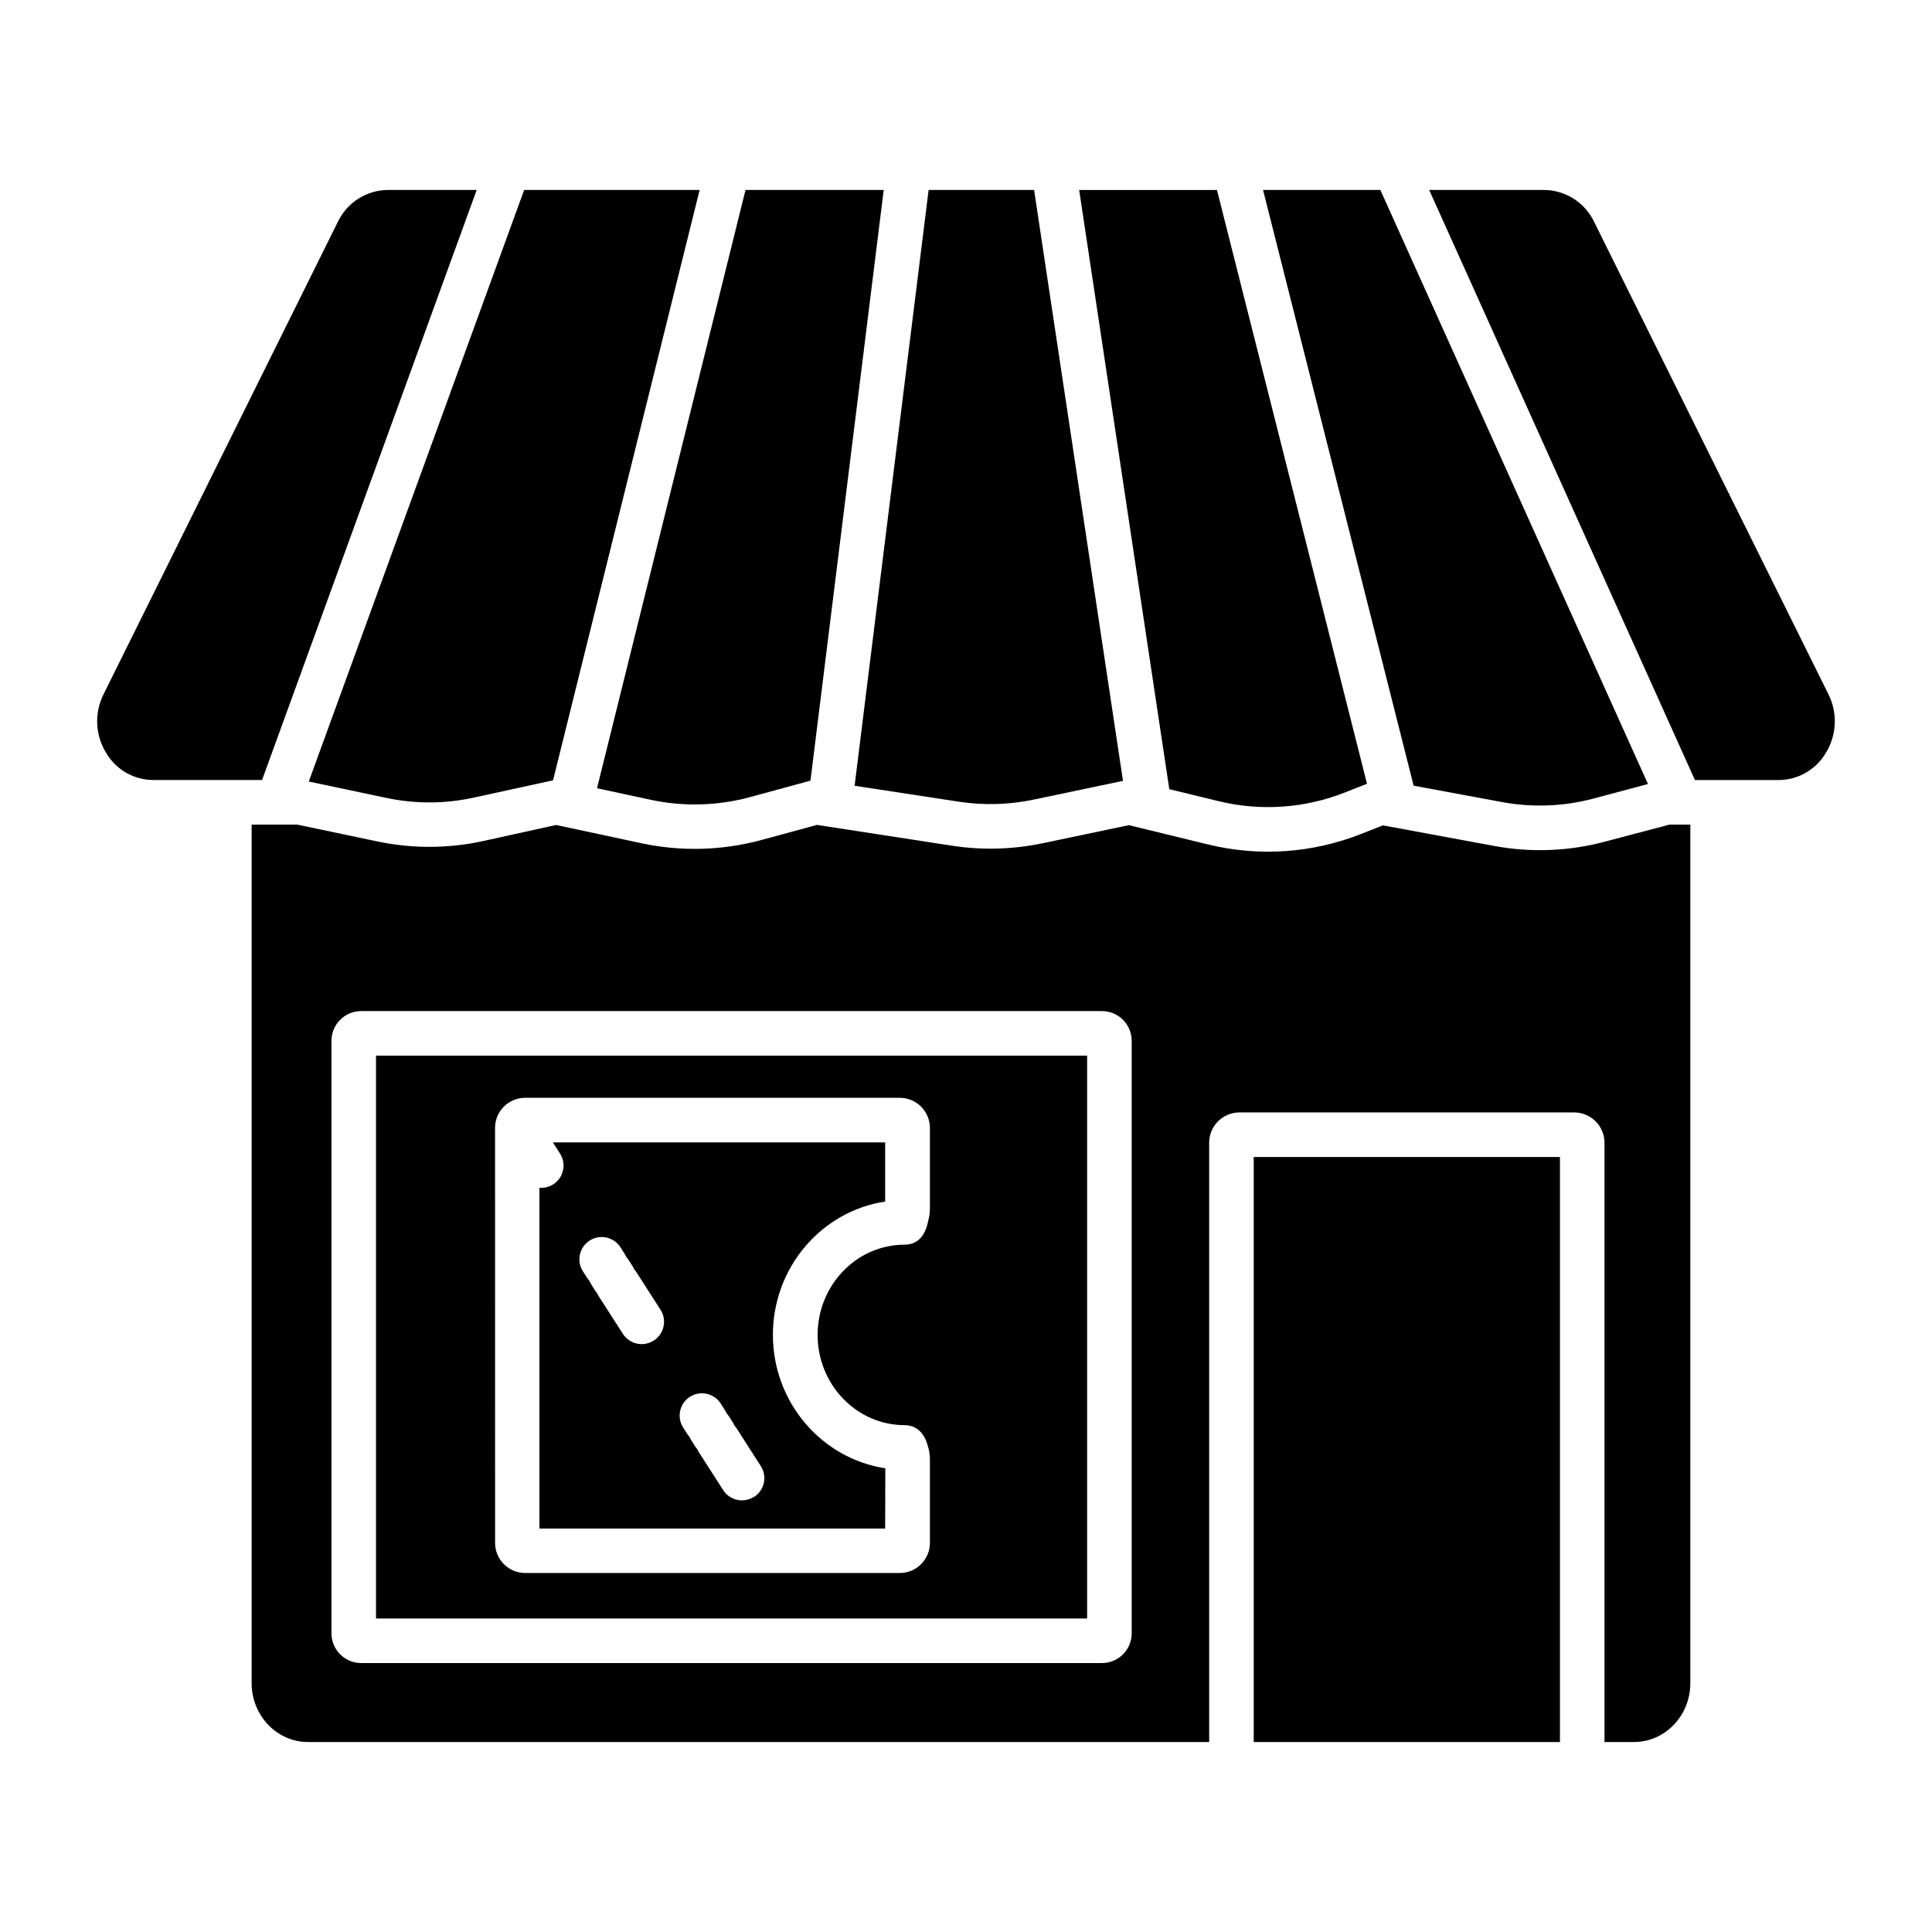
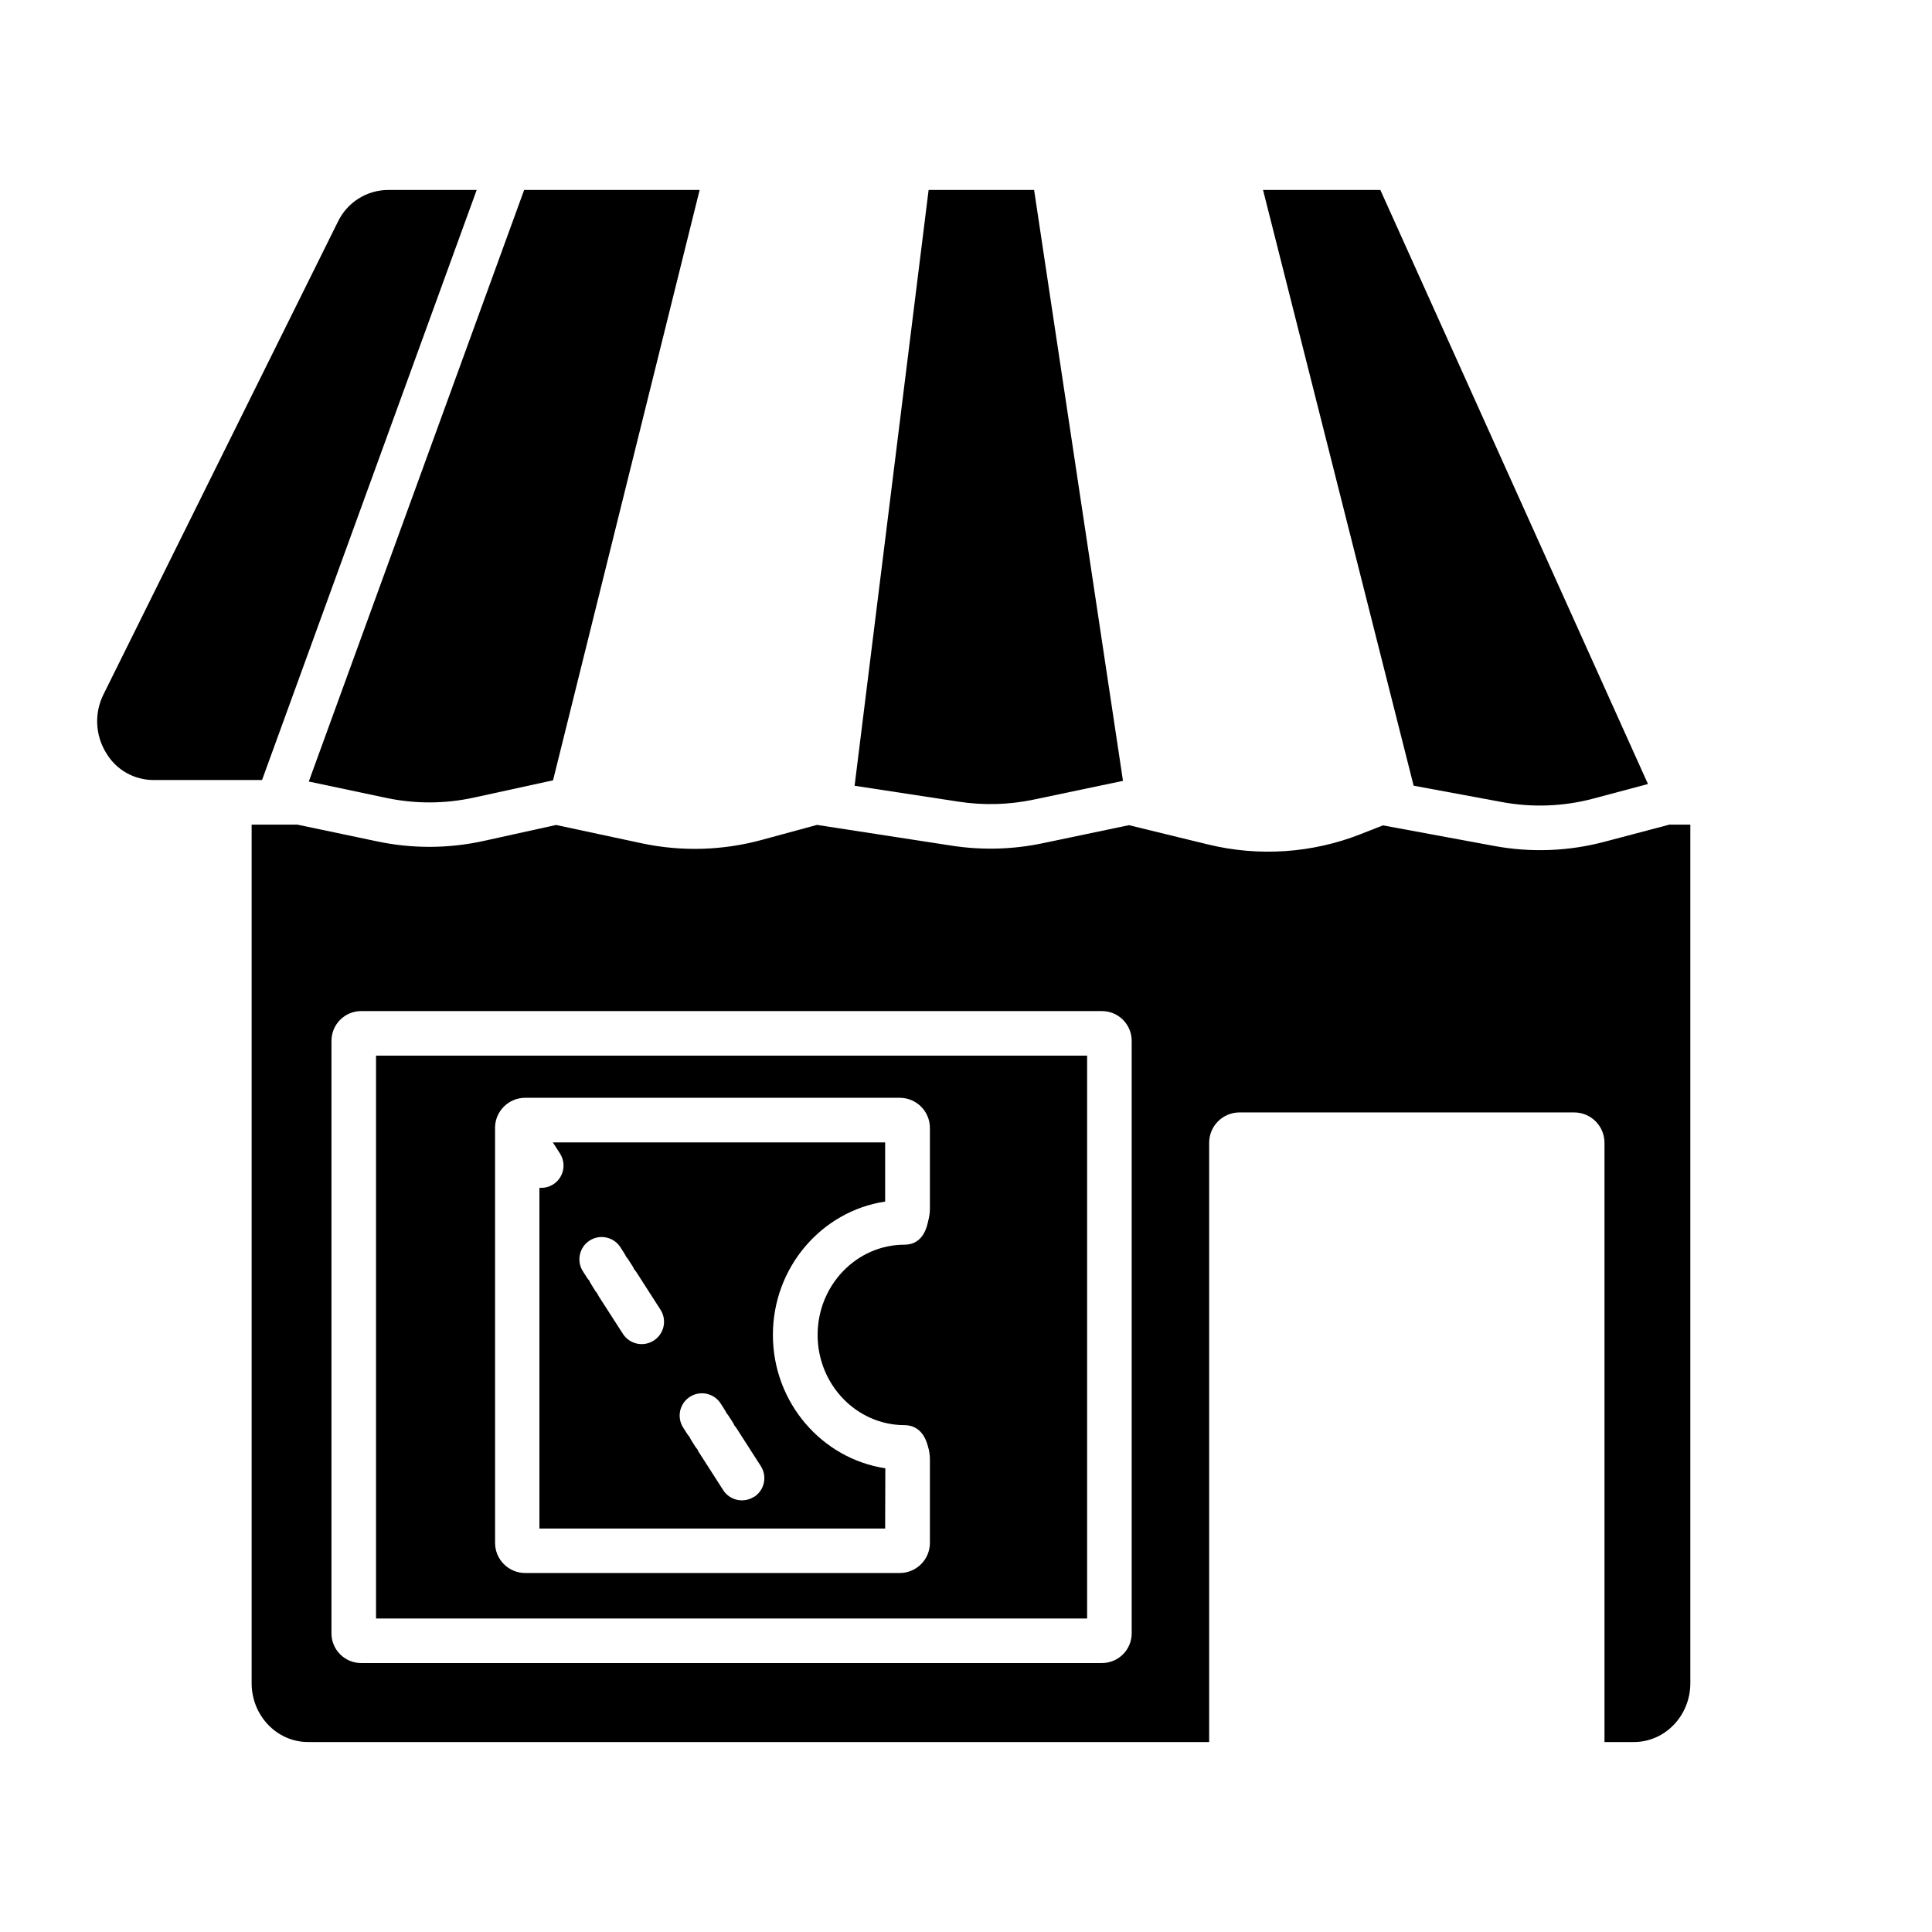
<svg xmlns="http://www.w3.org/2000/svg" fill="#000000" width="800px" height="800px" version="1.1" viewBox="144 144 512 512">
  <g>
    <path d="m246.26 355.43c7.734 1.652 15.734 1.625 23.457-0.09l20.844-4.547 38.848-156.45h-46.504l-57.074 156.77z" />
-     <path d="m476.25 450.62h81.152v155.04h-81.152z" />
-     <path d="m316.53 355.97c8.66 1.84 17.637 1.594 26.184-0.715l16.07-4.379 19.41-156.54h-36.621l-39.359 158.56z" />
+     <path d="m476.25 450.62h81.152h-81.152z" />
    <path d="m270.33 194.34h-23.5c-2.781 0.016-5.504 0.816-7.852 2.309-2.352 1.488-4.231 3.613-5.434 6.121l-62.098 125.21c-2.5 4.977-2.227 10.898 0.727 15.625 2.633 4.422 7.402 7.125 12.547 7.113h28.723z" />
    <path d="m398.11 356.46c6.566 1 13.258 0.816 19.758-0.543l23.734-4.981-23.555-156.59h-27.957l-19.613 157.89z" />
-     <path d="m466.91 356.31c11.121 2.715 22.809 1.918 33.457-2.281l5.902-2.32-39.762-157.36h-36.516l23.883 158.79z" />
    <path d="m542.02 356.55c8.059 1.5 16.352 1.184 24.277-0.926l14.434-3.848-70.926-157.44h-31.086l39.91 157.88z" />
-     <path d="m628.55 327.98-62.102-125.21c-1.199-2.508-3.082-4.633-5.434-6.121-2.348-1.492-5.07-2.293-7.852-2.309h-30.414l70.426 156.38h22.102l-0.004-0.004c5.144 0.012 9.914-2.691 12.547-7.113 2.953-4.727 3.227-10.648 0.73-15.625z" />
    <path d="m243.65 572.92h188.45v-149.16h-188.45zm31.547-129.97v-0.059-0.363h0.004c0.203-4.238 3.688-7.574 7.93-7.598h99.355c4.406 0.023 7.965 3.613 7.949 8.02v21.402c-0.004 1.059-0.152 2.109-0.434 3.129 0 0.137-0.07 0.305-0.109 0.473-1.062 4.871-3.938 5.902-6.18 5.902-12.695 0-23.035 10.727-23.035 23.91 0 13.188 10.344 23.91 23.035 23.91 1.73 0 4.812 0.688 6.102 5.285v0.004c0.023 0.098 0.047 0.191 0.082 0.285 0.352 1.105 0.535 2.262 0.539 3.426v22.18c0.012 4.402-3.547 7.984-7.949 8.008h-99.328c-4.406-0.016-7.969-3.602-7.957-8.008z" />
    <path d="m589.37 362.53h-2.953l-17.094 4.516c-9.605 2.566-19.664 2.949-29.441 1.121l-29.383-5.434-5.816 2.281 0.004 0.004c-12.922 5.102-27.109 6.062-40.602 2.758l-20.918-5.098-22.867 4.793h-0.004c-7.883 1.652-15.996 1.875-23.957 0.656l-35.84-5.519-14.699 3.996c-10.363 2.812-21.246 3.113-31.746 0.875l-22.691-4.852-19.098 4.211c-9.367 2.078-19.074 2.113-28.457 0.109l-21.027-4.418h-12.094v227.54c0 8.59 6.699 15.586 14.945 15.586h238.81v-158.79c-0.012-4.43 3.562-8.031 7.988-8.059h88.789c4.426 0.027 8 3.629 7.988 8.059v158.79h7.805c8.246 0 14.945-6.996 14.945-15.586v-227.54h-2.59zm-145.46 214.32c0 2.09-0.832 4.094-2.309 5.566-1.477 1.477-3.477 2.309-5.566 2.309h-196.32c-4.348 0-7.871-3.527-7.871-7.875v-157.03c0-4.344 3.523-7.871 7.871-7.871h196.32c2.09 0 4.09 0.832 5.566 2.309 1.477 1.473 2.309 3.477 2.309 5.562z" />
    <path d="m378.62 533.11c-16.805-2.539-29.793-17.418-29.793-35.348 0-17.93 12.941-32.809 29.746-35.336v-15.684h-88.066l1.898 2.953h-0.004c1.172 1.816 1.258 4.129 0.219 6.027-1.035 1.898-3.023 3.078-5.188 3.074h-0.48v90.281h91.621zm-61.383-33.84c-1.316 0.844-2.918 1.133-4.445 0.797-1.531-0.332-2.863-1.262-3.711-2.578l-6.375-9.91c-0.176-0.281-0.332-0.574-0.465-0.875-0.223-0.242-0.422-0.508-0.598-0.789l-1.035-1.68c-0.176-0.281-0.332-0.574-0.461-0.879-0.223-0.238-0.422-0.5-0.602-0.777l-1.062-1.664v0.004c-1.762-2.746-0.965-6.398 1.781-8.16 2.746-1.758 6.398-0.961 8.156 1.781l1.062 1.664c0.18 0.277 0.332 0.566 0.465 0.867 0.219 0.246 0.418 0.512 0.598 0.785l1.062 1.652 0.004 0.004c0.172 0.277 0.328 0.57 0.461 0.875 0.219 0.246 0.422 0.508 0.602 0.785l6.375 9.93c0.848 1.32 1.129 2.926 0.789 4.461-0.34 1.531-1.273 2.863-2.602 3.707zm26.566 41.406h0.004c-1.32 0.844-2.918 1.133-4.449 0.797-1.527-0.332-2.863-1.262-3.707-2.578l-6.375-9.938h-0.004c-0.176-0.281-0.328-0.574-0.461-0.875-0.223-0.246-0.422-0.512-0.602-0.789l-1.031-1.652c-0.18-0.281-0.332-0.574-0.465-0.875-0.219-0.246-0.418-0.504-0.598-0.777l-1.062-1.664c-1.762-2.746-0.965-6.398 1.777-8.156 2.746-1.762 6.398-0.965 8.16 1.781l1.062 1.664v-0.004c0.18 0.273 0.336 0.566 0.461 0.867 0.223 0.246 0.422 0.508 0.602 0.785l1.062 1.652v0.004c0.18 0.277 0.332 0.57 0.461 0.875 0.227 0.242 0.426 0.508 0.602 0.785l6.375 9.938v0.004c0.855 1.324 1.148 2.934 0.809 4.477-0.344 1.539-1.285 2.879-2.617 3.719z" />
  </g>
</svg>